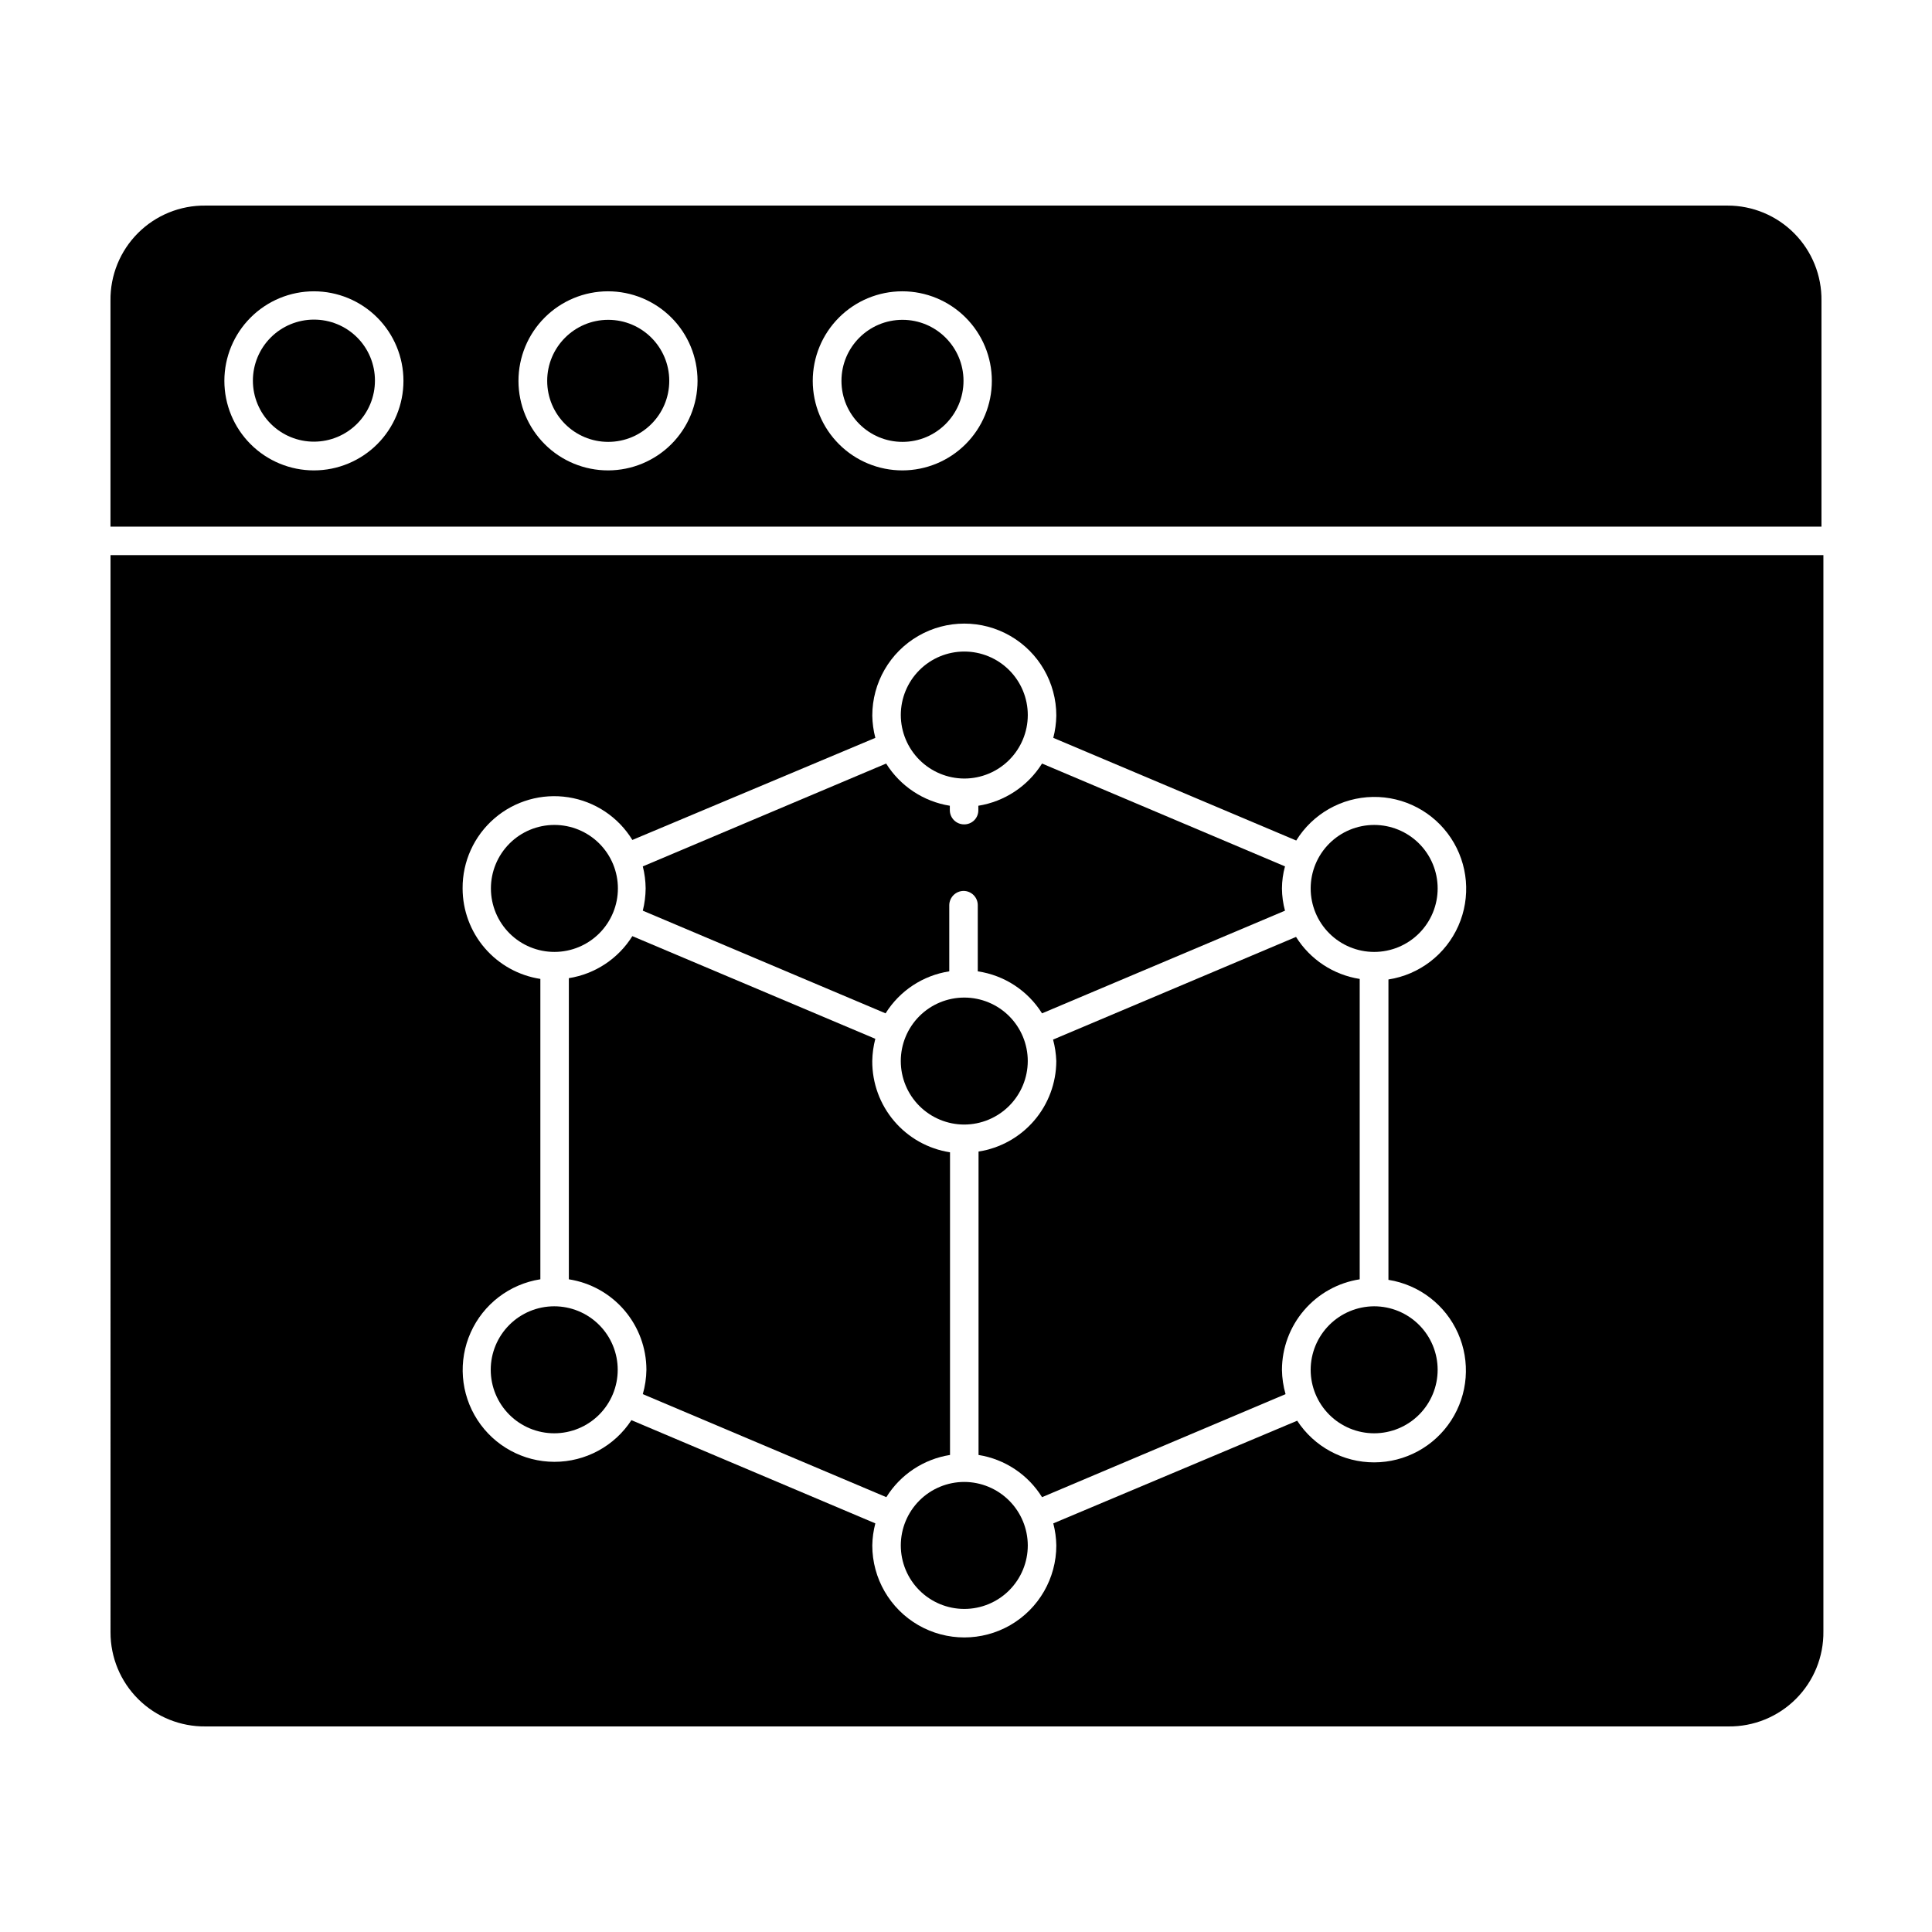
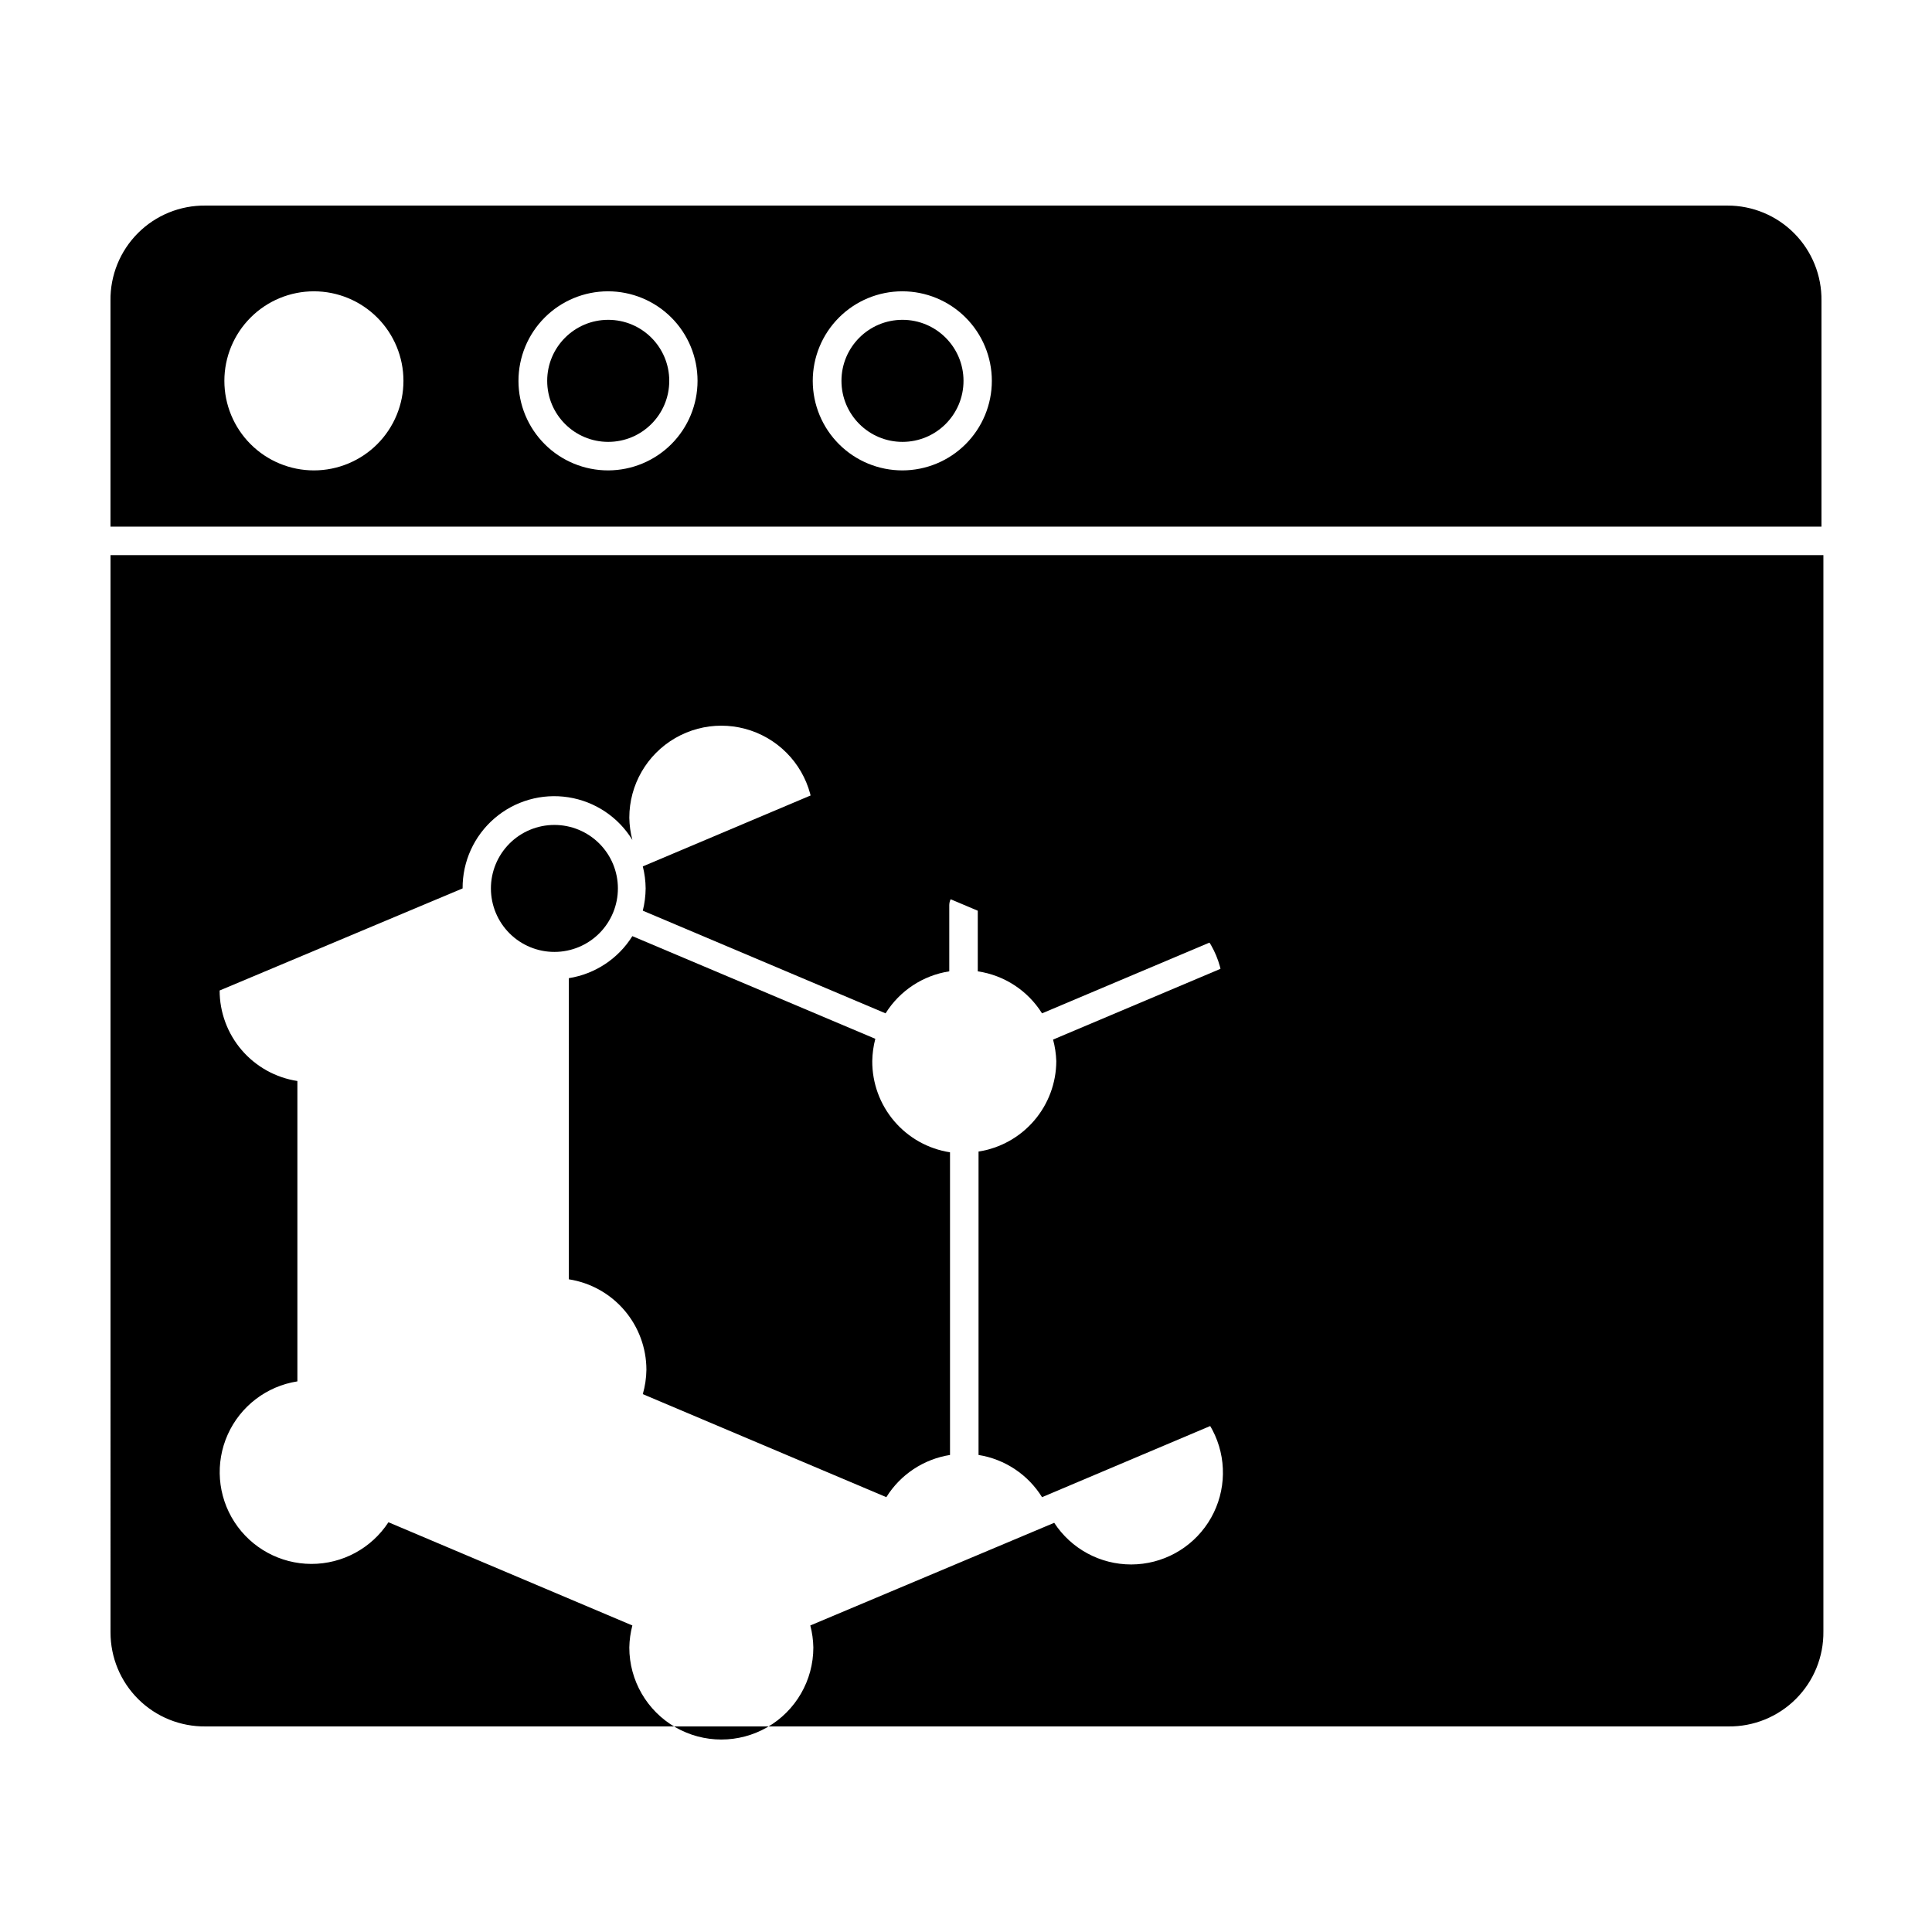
<svg xmlns="http://www.w3.org/2000/svg" fill="#000000" width="800px" height="800px" version="1.1" viewBox="144 144 512 512">
  <g>
-     <path d="m173.29 576.58c-0.016 6.664 2.644 13.055 7.379 17.742 4.734 4.688 11.148 7.277 17.812 7.199h403.55c6.703 0.082 13.16-2.547 17.902-7.289 4.742-4.742 7.367-11.195 7.285-17.902v-285.21h-453.93zm93.305-197.14c-0.047-7.121 3.035-13.906 8.43-18.555 5.398-4.652 12.562-6.699 19.602-5.598 7.039 1.098 13.238 5.234 16.957 11.309l64.391-27.055c-0.504-1.926-0.773-3.906-0.809-5.894 0-8.715 4.648-16.762 12.191-21.117 7.547-4.359 16.84-4.359 24.387 0 7.543 4.356 12.191 12.402 12.191 21.117-0.035 1.988-0.305 3.969-0.805 5.894l64.387 27.207v-0.004c4.356-7.059 12.012-11.41 20.309-11.547 8.293-0.137 16.086 3.965 20.672 10.875 4.59 6.914 5.336 15.688 1.988 23.277-3.352 7.594-10.336 12.953-18.535 14.223v79.602c8.133 1.289 15.066 6.602 18.422 14.125 3.352 7.519 2.676 16.23-1.801 23.141-4.481 6.914-12.148 11.09-20.383 11.105-8.238 0.012-15.922-4.141-20.422-11.039l-64.637 27.207c0.5 1.91 0.77 3.871 0.805 5.844 0 8.711-4.648 16.762-12.191 21.117-7.547 4.356-16.84 4.356-24.387 0-7.543-4.356-12.191-12.406-12.191-21.117 0.035-1.973 0.305-3.934 0.809-5.844l-64.641-27.355c-4.5 6.902-12.191 11.059-20.434 11.043-8.238-0.016-15.914-4.199-20.387-11.121-4.477-6.922-5.141-15.637-1.773-23.16 3.371-7.519 10.316-12.824 18.461-14.094v-79.602c-5.731-0.879-10.961-3.781-14.742-8.18-3.777-4.398-5.859-10.004-5.863-15.805z" />
+     <path d="m173.29 576.58c-0.016 6.664 2.644 13.055 7.379 17.742 4.734 4.688 11.148 7.277 17.812 7.199h403.55c6.703 0.082 13.16-2.547 17.902-7.289 4.742-4.742 7.367-11.195 7.285-17.902v-285.21h-453.93zm93.305-197.14c-0.047-7.121 3.035-13.906 8.43-18.555 5.398-4.652 12.562-6.699 19.602-5.598 7.039 1.098 13.238 5.234 16.957 11.309c-0.504-1.926-0.773-3.906-0.809-5.894 0-8.715 4.648-16.762 12.191-21.117 7.547-4.359 16.84-4.359 24.387 0 7.543 4.356 12.191 12.402 12.191 21.117-0.035 1.988-0.305 3.969-0.805 5.894l64.387 27.207v-0.004c4.356-7.059 12.012-11.41 20.309-11.547 8.293-0.137 16.086 3.965 20.672 10.875 4.59 6.914 5.336 15.688 1.988 23.277-3.352 7.594-10.336 12.953-18.535 14.223v79.602c8.133 1.289 15.066 6.602 18.422 14.125 3.352 7.519 2.676 16.23-1.801 23.141-4.481 6.914-12.148 11.09-20.383 11.105-8.238 0.012-15.922-4.141-20.422-11.039l-64.637 27.207c0.5 1.91 0.77 3.871 0.805 5.844 0 8.711-4.648 16.762-12.191 21.117-7.547 4.356-16.84 4.356-24.387 0-7.543-4.356-12.191-12.406-12.191-21.117 0.035-1.973 0.305-3.934 0.809-5.844l-64.641-27.355c-4.5 6.902-12.191 11.059-20.434 11.043-8.238-0.016-15.914-4.199-20.387-11.121-4.477-6.922-5.141-15.637-1.773-23.16 3.371-7.519 10.316-12.824 18.461-14.094v-79.602c-5.731-0.879-10.961-3.781-14.742-8.18-3.777-4.398-5.859-10.004-5.863-15.805z" />
    <path d="m601.77 198.48h-403.3c-6.707-0.082-13.164 2.543-17.906 7.285-4.742 4.742-7.367 11.199-7.285 17.902v59.902h453.43v-59.902c0.082-6.66-2.512-13.078-7.199-17.812-4.688-4.734-11.074-7.391-17.738-7.375zm-374.58 70.18c-6.293 0-12.328-2.5-16.777-6.949-4.453-4.453-6.953-10.488-6.953-16.781s2.5-12.328 6.953-16.777c4.449-4.453 10.484-6.953 16.777-6.953 6.293 0 12.328 2.5 16.781 6.953 4.449 4.449 6.949 10.484 6.949 16.777s-2.5 12.328-6.949 16.781c-4.453 4.449-10.488 6.949-16.781 6.949zm77.988 0c-6.293 0.012-12.34-2.477-16.797-6.922-4.461-4.445-6.973-10.477-6.981-16.773-0.008-6.297 2.484-12.34 6.934-16.797 4.445-4.457 10.48-6.965 16.777-6.969 6.297-0.004 12.336 2.496 16.793 6.945 4.453 4.449 6.953 10.488 6.953 16.785 0 6.285-2.492 12.312-6.93 16.762-4.441 4.449-10.465 6.953-16.75 6.969zm77.988 0h0.004c-6.297 0.012-12.34-2.477-16.801-6.922-4.461-4.445-6.969-10.477-6.981-16.773-0.008-6.297 2.484-12.34 6.934-16.797 4.445-4.457 10.484-6.965 16.781-6.969 6.297-0.004 12.336 2.496 16.789 6.945s6.957 10.488 6.957 16.785c0 6.285-2.496 12.312-6.934 16.762s-10.461 6.953-16.746 6.969z" />
    <path d="m314.35 385.34 64.336 27.207c3.738-5.988 9.902-10.051 16.879-11.133v-17.535c0.027-2.074 1.703-3.75 3.777-3.777 2.086 0 3.777 1.691 3.777 3.777v17.535c7.035 1.039 13.258 5.109 17.031 11.133l64.387-27.207c-0.523-1.922-0.793-3.902-0.809-5.894 0.012-1.973 0.281-3.938 0.809-5.844l-64.387-27.254c-3.75 5.988-9.902 10.066-16.879 11.184v1.16c0.012 1.004-0.379 1.973-1.09 2.688-0.715 0.711-1.684 1.102-2.688 1.09-2.09 0-3.781-1.691-3.781-3.777v-1.16c-6.977-1.117-13.129-5.195-16.875-11.184l-64.488 27.254c0.484 1.914 0.738 3.875 0.754 5.844-0.02 1.988-0.273 3.969-0.754 5.894z" />
    <path d="m294.75 483.03c5.723 0.887 10.938 3.793 14.707 8.191 3.769 4.398 5.844 9.996 5.848 15.789-0.031 2.184-0.355 4.352-0.957 6.449l64.539 27.305c3.731-6 9.891-10.082 16.875-11.184v-80.207c-5.762-0.891-11.012-3.824-14.793-8.266-3.781-4.438-5.844-10.086-5.812-15.918 0.035-1.988 0.305-3.969 0.809-5.894l-64.387-27.207-0.004 0.004c-3.731 5.969-9.871 10.031-16.824 11.133z" />
    <path d="m423.93 425.19c-0.016 5.797-2.102 11.398-5.879 15.793-3.777 4.398-9 7.301-14.727 8.191v80.406c6.965 1.113 13.105 5.195 16.828 11.184l64.539-27.305h-0.004c-0.602-2.098-0.926-4.266-0.957-6.449 0.016-5.797 2.102-11.398 5.879-15.793 3.777-4.398 9-7.301 14.727-8.188v-79.602c-6.973-1.09-13.133-5.152-16.875-11.137l-64.387 27.207c0.5 1.859 0.789 3.769 0.855 5.691z" />
-     <path d="m227.19 228.7c-4.293 0-8.406 1.707-11.441 4.742-3.031 3.039-4.734 7.156-4.731 11.445 0.004 4.293 1.715 8.406 4.754 11.438 3.039 3.031 7.16 4.731 11.453 4.719 4.293-0.008 8.402-1.723 11.43-4.766s4.723-7.164 4.707-11.457c0-4.285-1.703-8.391-4.738-11.418-3.035-3.023-7.148-4.715-11.434-4.703z" />
    <path d="m321.36 244.93c0 8.934-7.242 16.172-16.176 16.172-8.93 0-16.172-7.238-16.172-16.172 0-8.93 7.242-16.172 16.172-16.172 8.934 0 16.176 7.242 16.176 16.172" />
    <path d="m399.34 244.93c0 8.934-7.242 16.172-16.172 16.172-8.934 0-16.172-7.238-16.172-16.172 0-8.93 7.238-16.172 16.172-16.172 8.93 0 16.172 7.242 16.172 16.172" />
    <path d="m307.75 379.44c0-4.465-1.773-8.746-4.934-11.902s-7.445-4.926-11.91-4.922c-4.465 0.004-8.746 1.781-11.898 4.945-3.152 3.164-4.922 7.449-4.91 11.914 0.008 4.465 1.793 8.746 4.957 11.895 3.164 3.148 7.453 4.914 11.918 4.898 4.457-0.012 8.723-1.793 11.867-4.945 3.144-3.156 4.91-7.426 4.91-11.883z" />
-     <path d="m399.55 350.32c4.461 0 8.742-1.773 11.898-4.93 3.152-3.156 4.926-7.438 4.926-11.898 0-4.465-1.773-8.742-4.926-11.898-3.156-3.156-7.438-4.93-11.898-4.93-4.465 0-8.746 1.773-11.902 4.93-3.152 3.156-4.926 7.434-4.926 11.898 0.012 4.457 1.789 8.73 4.941 11.883s7.426 4.93 11.887 4.945z" />
    <path d="m508.17 396.27c4.461 0 8.742-1.773 11.898-4.93 3.156-3.152 4.926-7.434 4.926-11.898 0-4.461-1.77-8.742-4.926-11.898-3.156-3.152-7.438-4.926-11.898-4.926-4.465 0-8.746 1.773-11.898 4.926-3.156 3.156-4.93 7.438-4.93 11.898 0 4.465 1.773 8.746 4.93 11.898 3.152 3.156 7.434 4.93 11.898 4.93z" />
-     <path d="m416.37 425.19c0-4.461-1.773-8.742-4.926-11.898-3.156-3.156-7.438-4.926-11.898-4.926-4.465 0-8.746 1.77-11.902 4.926-3.152 3.156-4.926 7.438-4.926 11.898 0 4.465 1.773 8.746 4.926 11.898 3.156 3.156 7.438 4.93 11.902 4.93 4.457-0.012 8.73-1.789 11.883-4.941 3.152-3.152 4.93-7.426 4.941-11.887z" />
-     <path d="m274.05 507.01c0 4.461 1.773 8.742 4.93 11.898 3.152 3.156 7.434 4.93 11.898 4.93 4.461 0 8.742-1.773 11.898-4.93s4.926-7.438 4.926-11.898c0-4.465-1.77-8.742-4.926-11.898s-7.438-4.93-11.898-4.93c-4.465 0-8.746 1.773-11.898 4.93-3.156 3.156-4.93 7.434-4.93 11.898z" />
    <path d="m491.34 507.01c0 4.461 1.773 8.742 4.93 11.898 3.152 3.156 7.434 4.93 11.898 4.93 4.461 0 8.742-1.773 11.898-4.93s4.926-7.438 4.926-11.898c0-4.465-1.77-8.742-4.926-11.898s-7.438-4.93-11.898-4.93c-4.461 0.016-8.734 1.793-11.887 4.945s-4.93 7.426-4.941 11.883z" />
-     <path d="m399.55 536.73c-4.465 0-8.746 1.773-11.902 4.93-3.152 3.156-4.926 7.438-4.926 11.898 0 4.465 1.773 8.742 4.926 11.898 3.156 3.156 7.438 4.93 11.902 4.93 4.461 0 8.742-1.773 11.898-4.93 3.152-3.156 4.926-7.434 4.926-11.898-0.012-4.457-1.789-8.73-4.941-11.883-3.152-3.152-7.426-4.93-11.883-4.945z" />
  </g>
</svg>